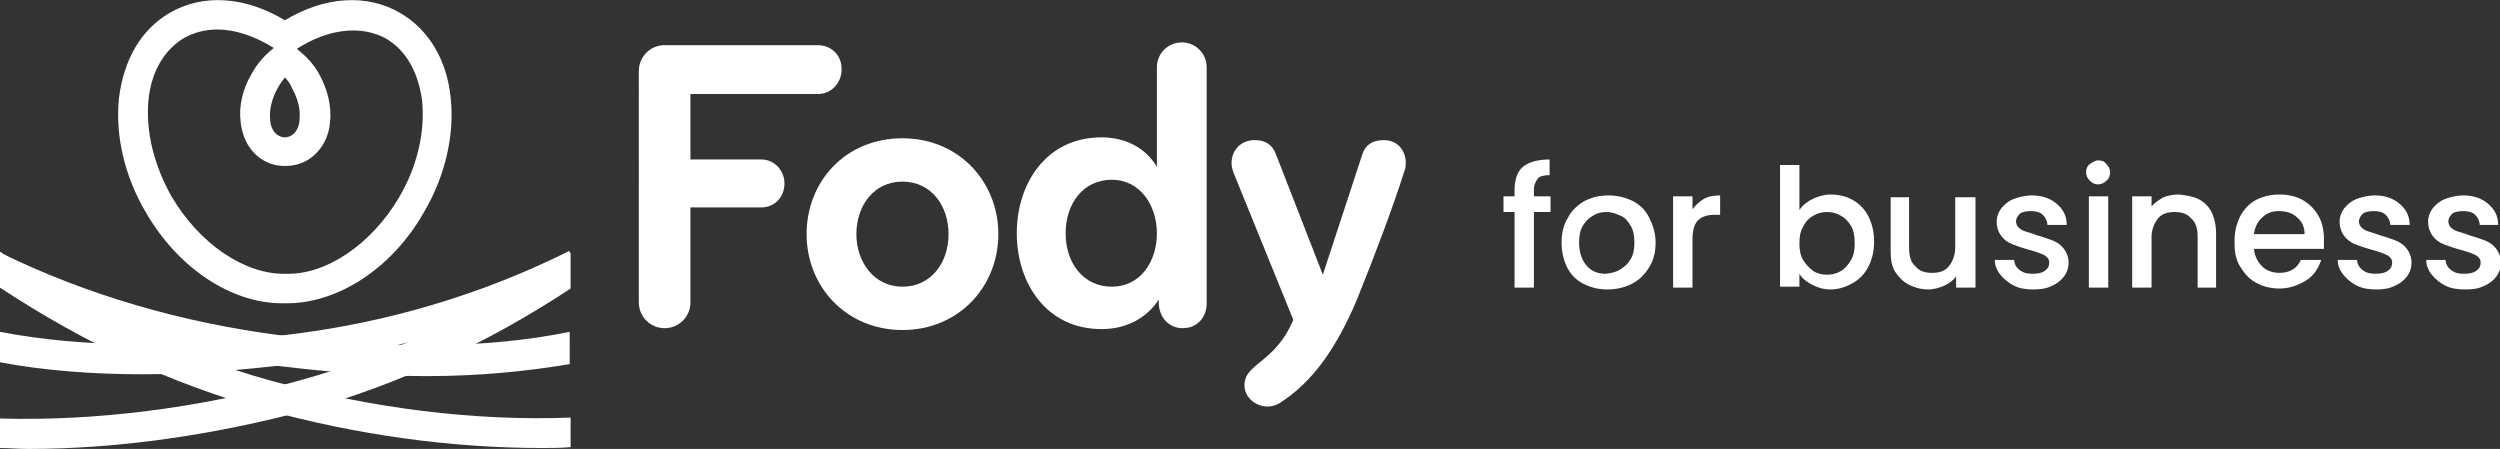
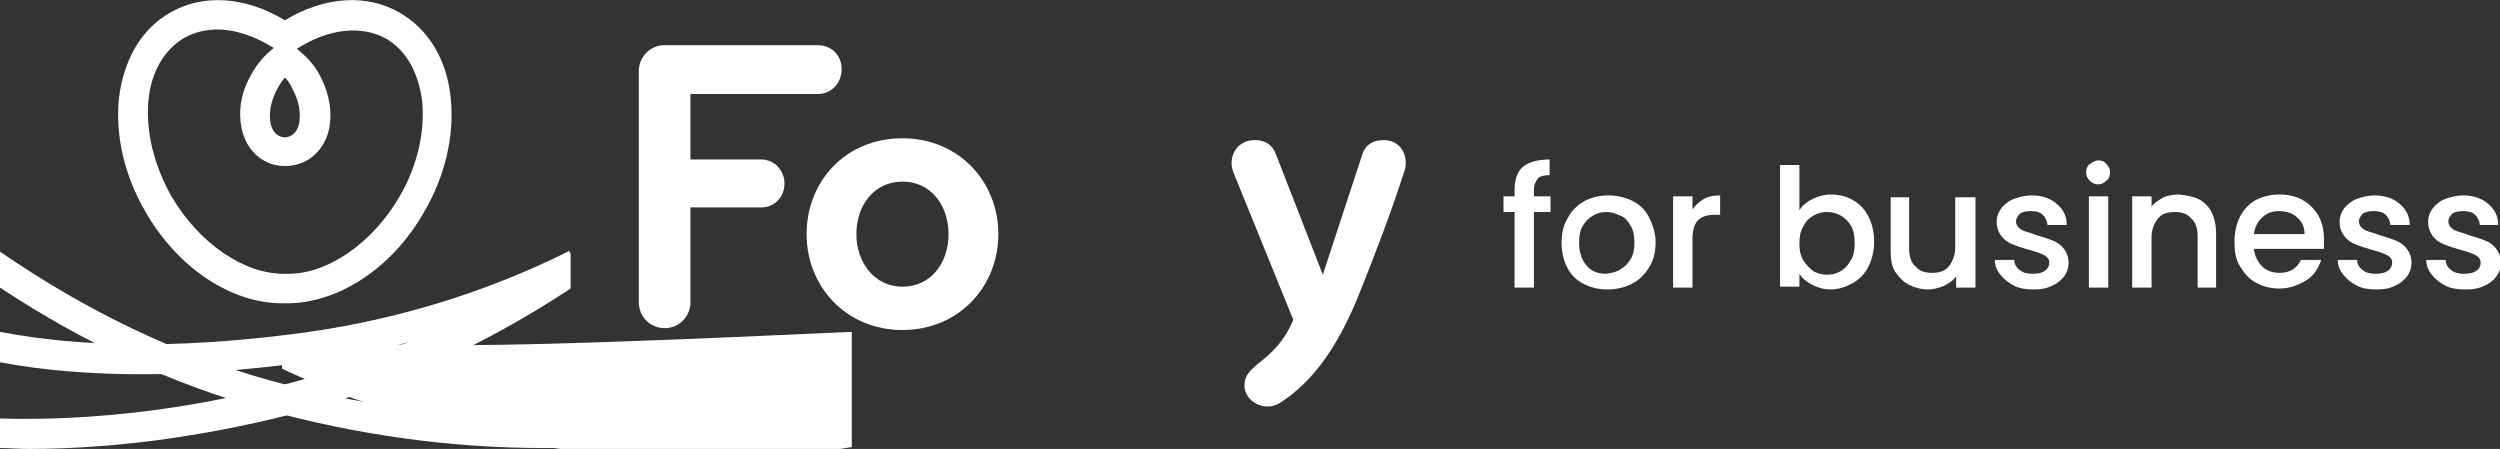
<svg xmlns="http://www.w3.org/2000/svg" version="1.1" id="Livello_1" x="0px" y="0px" viewBox="0 0 271.2 48.7" style="enable-background:new 0 0 271.2 48.7;" xml:space="preserve">
  <rect x="0" y="0" width="271.2" height="48.7" fill="#333333" stroke="none" />
  <style type="text/css">
	.st0{fill:#FFFFFF;}
</style>
  <g>
    <g>
      <path class="st0" d="M88.7,10.2H74.9v7.1h7.7c1.4,0,2.5,1.2,2.5,2.6c0,1.5-1.1,2.6-2.5,2.6h-7.7v10.3c0,1.5-1.2,2.8-2.8,2.8    c-1.5,0-2.8-1.2-2.8-2.8V7.7c0-1.5,1.2-2.8,2.8-2.8h16.6c1.5,0,2.6,1.1,2.6,2.6C91.3,9,90.2,10.2,88.7,10.2z" />
      <path class="st0" d="M97.9,35.8c-6.1,0-10.4-4.7-10.4-10.4S91.7,15,97.9,15c6.1,0,10.4,4.7,10.4,10.4S104,35.8,97.9,35.8z     M97.9,19.7c-3.1,0-5,2.6-5,5.7c0,3,1.9,5.7,5,5.7c3.1,0,5-2.6,5-5.7C102.9,22.3,101,19.7,97.9,19.7z" />
-       <path class="st0" d="M130.9,32.9c0,1.5-1,2.7-2.6,2.7c-1.6,0-2.6-1.3-2.6-2.8v-0.3c-1.3,2-3.5,3.2-6.2,3.2c-6,0-9.2-5-9.2-10.4    s3.2-10.4,9.2-10.4c2.4,0,4.7,1,6,3.2V7.3c0-1.5,1.2-2.7,2.7-2.7c1.5,0,2.7,1.2,2.7,2.7V32.9z M120.6,31.1c3.1,0,4.9-2.7,4.9-5.8    c0-3-1.8-5.8-4.9-5.8c-3.1,0-5,2.6-5,5.8S117.5,31.1,120.6,31.1z" />
      <path class="st0" d="M138.7,43.8c-0.4,0.2-0.8,0.3-1.2,0.3c-1.3,0-2.5-1-2.5-2.3c0-1,0.5-1.5,1.3-2.2c1.9-1.5,3-2.6,4-4.9l-6.5-16    c-0.1-0.3-0.2-0.6-0.2-1c0-1.4,1-2.5,2.5-2.5c1.2,0,1.9,0.5,2.3,1.5l5.1,13.1l4.3-13.1c0.3-0.9,1-1.5,2.3-1.5    c1.5,0,2.4,1.1,2.4,2.5c0,0.4-0.1,0.8-0.2,1c-1.1,3.5-3,8.6-5.1,13.8C145,37.7,142.4,41.5,138.7,43.8z" />
    </g>
    <g>
      <path class="st0" d="M46,23c2.3-3.9,3.3-8.3,2.9-12.3c-0.4-4.2-2.4-7.5-5.5-9.3c-3.6-2.1-8.2-1.8-12.5,0.8    C26.6-0.4,22-0.7,18.4,1.4c-3.1,1.8-5,5.1-5.5,9.3c-0.4,4,0.6,8.4,2.9,12.3c3.5,6.1,9.3,9.9,14.8,9.9c0.1,0,0.2,0,0.3,0    C36.5,33,42.5,29.2,46,23z M30.9,8.4c0.3,0.3,0.6,0.7,0.8,1.2c0.6,1.1,0.9,2.2,0.8,3.3c0,0.5-0.2,1.4-0.9,1.8    c-0.2,0.1-0.4,0.2-0.7,0.2c-0.3,0-0.5-0.1-0.7-0.2c-0.7-0.4-0.9-1.3-0.9-1.8c-0.1-1,0.2-2.2,0.8-3.3C30.3,9.2,30.6,8.8,30.9,8.4z     M18.6,21.3c-1.9-3.4-2.8-7-2.5-10.4c0.3-3.1,1.7-5.5,3.9-6.8c1.1-0.6,2.3-0.9,3.6-0.9c1.9,0,4,0.7,6.1,2C28.7,6,27.9,6.9,27.3,8    c-1,1.7-1.4,3.5-1.2,5.2c0.2,1.9,1.1,3.4,2.5,4.2c0.7,0.4,1.4,0.6,2.3,0.6H31c0.8,0,1.6-0.2,2.3-0.6c1.4-0.8,2.4-2.4,2.5-4.2    c0.2-1.7-0.3-3.6-1.2-5.2h0c-0.6-1.1-1.5-2-2.4-2.7c3.4-2.2,7-2.6,9.7-1.1c2.2,1.3,3.5,3.7,3.9,6.8c0.3,3.3-0.5,7-2.5,10.4    c-3,5.1-7.9,8.4-12.2,8.3h-0.1C26.5,29.8,21.6,26.4,18.6,21.3z" />
      <g>
        <g>
          <path class="st0" d="M32.4,41.3c-10.9,3-22.1,4.4-32.4,4.1v3.2c1,0,2,0.1,3.1,0.1c9.7,0,20.1-1.5,30.2-4.2      c9.9-2.8,19.5-7.2,28.6-13.2v-3.9C52.5,33.7,42.6,38.5,32.4,41.3z" />
        </g>
        <g>
          <path class="st0" d="M29.4,41.3C19.2,38.5,9.3,33.7,0,27.3v3.9c9.1,6,18.7,10.5,28.6,13.2c10.1,2.8,20.4,4.2,30.2,4.2      c1,0,2.1,0,3.1-0.1v-3.2C51.5,45.7,40.3,44.3,29.4,41.3z" />
        </g>
        <g>
          <path class="st0" d="M31.3,36.3C19.2,37.8,8.9,37.7,0,36v3.3c4.8,0.9,10,1.3,15.5,1.3c5,0,10.4-0.4,16.1-1.1      c10.7-1.3,20.8-4.2,30.2-8.7v-3.6C52.4,31.9,42.1,35,31.3,36.3z" />
        </g>
      </g>
      <g>
        <g>
-           <path class="st0" d="M30.6,36.4C19.7,35,9.4,32,0,27.4v3.6c9.4,4.4,19.5,7.3,30.2,8.7c5.8,0.7,11.1,1.1,16.1,1.1      c5.6,0,10.7-0.5,15.5-1.3V36C52.9,37.8,42.7,37.9,30.6,36.4z" />
+           <path class="st0" d="M30.6,36.4v3.6c9.4,4.4,19.5,7.3,30.2,8.7c5.8,0.7,11.1,1.1,16.1,1.1      c5.6,0,10.7-0.5,15.5-1.3V36C52.9,37.8,42.7,37.9,30.6,36.4z" />
        </g>
      </g>
    </g>
    <g>
      <path class="st0" d="M168.2,23h-1.8v8.2h-2.1V23h-1.2v-1.7h1.2v-0.7c0-1.1,0.3-2,0.9-2.5c0.6-0.5,1.6-0.8,2.9-0.8V19    c-0.6,0-1.1,0.1-1.3,0.4s-0.4,0.6-0.4,1.2v0.7h1.8V23z" />
      <path class="st0" d="M171.8,30.8c-0.8-0.4-1.4-1-1.8-1.8s-0.6-1.7-0.6-2.7c0-1,0.2-1.9,0.7-2.7c0.4-0.8,1.1-1.4,1.8-1.8    c0.8-0.4,1.6-0.6,2.6-0.6c0.9,0,1.8,0.2,2.6,0.6c0.8,0.4,1.4,1,1.8,1.8c0.4,0.8,0.7,1.7,0.7,2.7c0,1-0.2,1.9-0.7,2.7    c-0.5,0.8-1.1,1.4-1.9,1.8c-0.8,0.4-1.7,0.6-2.6,0.6C173.4,31.4,172.6,31.2,171.8,30.8z M175.8,29.2c0.5-0.3,0.8-0.6,1.1-1.1    c0.3-0.5,0.4-1.1,0.4-1.8c0-0.7-0.1-1.3-0.4-1.8c-0.3-0.5-0.6-0.9-1.1-1.1s-0.9-0.4-1.5-0.4s-1,0.1-1.5,0.4s-0.8,0.6-1.1,1.1    s-0.4,1.1-0.4,1.8c0,1.1,0.3,1.9,0.8,2.5c0.5,0.6,1.2,0.9,2.1,0.9C174.9,29.6,175.4,29.5,175.8,29.2z" />
      <path class="st0" d="M184.8,21.6c0.5-0.3,1.1-0.4,1.8-0.4v2.1H186c-0.8,0-1.4,0.2-1.8,0.6c-0.4,0.4-0.6,1.1-0.6,2.1v5.2h-2.1v-9.9    h2.1v1.4C183.9,22.3,184.3,21.9,184.8,21.6z" />
      <path class="st0" d="M196.6,21.6c0.6-0.3,1.3-0.5,2-0.5c0.9,0,1.7,0.2,2.4,0.6c0.7,0.4,1.3,1,1.7,1.8c0.4,0.8,0.6,1.7,0.6,2.7    s-0.2,1.9-0.6,2.7c-0.4,0.8-1,1.4-1.7,1.8c-0.7,0.4-1.5,0.7-2.4,0.7c-0.8,0-1.4-0.2-2-0.5c-0.6-0.3-1.1-0.7-1.4-1.2v1.4h-2.1V17.9    h2.1v4.9C195.5,22.3,196,21.9,196.6,21.6z M200.8,24.5c-0.3-0.5-0.7-0.9-1.1-1.1c-0.5-0.3-1-0.4-1.5-0.4c-0.5,0-1,0.1-1.5,0.4    c-0.5,0.3-0.8,0.6-1.1,1.2c-0.3,0.5-0.4,1.1-0.4,1.8c0,0.7,0.1,1.3,0.4,1.8c0.3,0.5,0.7,0.9,1.1,1.2c0.5,0.3,1,0.4,1.5,0.4    c0.5,0,1-0.1,1.5-0.4s0.8-0.7,1.1-1.2c0.3-0.5,0.4-1.1,0.4-1.8S201.1,25,200.8,24.5z" />
      <path class="st0" d="M214.3,21.3v9.9h-2.1v-1.2c-0.3,0.4-0.7,0.7-1.3,1c-0.5,0.2-1.1,0.4-1.7,0.4c-0.8,0-1.5-0.2-2.1-0.5    c-0.6-0.3-1.1-0.8-1.5-1.4c-0.4-0.6-0.5-1.4-0.5-2.3v-5.8h2v5.5c0,0.9,0.2,1.6,0.7,2c0.4,0.5,1,0.7,1.8,0.7c0.8,0,1.4-0.2,1.8-0.7    c0.4-0.5,0.7-1.2,0.7-2v-5.5H214.3z" />
      <path class="st0" d="M218.5,31c-0.6-0.3-1.1-0.7-1.5-1.2c-0.4-0.5-0.6-1-0.6-1.6h2.1c0,0.4,0.2,0.8,0.6,1.1    c0.4,0.3,0.8,0.4,1.4,0.4c0.6,0,1-0.1,1.3-0.3s0.5-0.5,0.5-0.9c0-0.4-0.2-0.6-0.5-0.8c-0.4-0.2-0.9-0.4-1.7-0.6    c-0.7-0.2-1.3-0.4-1.8-0.6s-0.9-0.5-1.2-0.9c-0.3-0.4-0.5-0.9-0.5-1.6c0-0.5,0.2-1,0.5-1.4c0.3-0.4,0.8-0.8,1.3-1s1.3-0.4,2-0.4    c1.1,0,2,0.3,2.7,0.9c0.7,0.6,1.1,1.3,1.1,2.3h-2.1c0-0.4-0.2-0.8-0.5-1.1c-0.3-0.3-0.8-0.4-1.3-0.4c-0.5,0-1,0.1-1.2,0.3    s-0.4,0.5-0.4,0.8c0,0.3,0.1,0.5,0.3,0.7c0.2,0.2,0.4,0.3,0.7,0.4c0.3,0.1,0.7,0.2,1.2,0.4c0.7,0.2,1.3,0.4,1.8,0.6    c0.5,0.2,0.9,0.5,1.2,0.9c0.3,0.4,0.5,0.9,0.5,1.5c0,0.6-0.2,1.1-0.5,1.5c-0.3,0.4-0.8,0.8-1.3,1c-0.6,0.3-1.2,0.4-2,0.4    C219.8,31.4,219.1,31.3,218.5,31z" />
      <path class="st0" d="M226.7,19.6c-0.3-0.3-0.4-0.6-0.4-0.9s0.1-0.7,0.4-0.9s0.6-0.4,0.9-0.4c0.4,0,0.7,0.1,0.9,0.4    c0.3,0.3,0.4,0.6,0.4,0.9s-0.1,0.7-0.4,0.9c-0.3,0.3-0.6,0.4-0.9,0.4C227.3,20,227,19.9,226.7,19.6z M228.7,21.3v9.9h-2.1v-9.9    H228.7z" />
      <path class="st0" d="M238.5,21.6c0.6,0.3,1.1,0.8,1.4,1.4c0.3,0.6,0.5,1.4,0.5,2.3v5.9h-2v-5.5c0-0.9-0.2-1.6-0.7-2    c-0.4-0.5-1-0.7-1.8-0.7c-0.8,0-1.4,0.2-1.8,0.7s-0.7,1.2-0.7,2v5.5h-2.1v-9.9h2.1v1.1c0.3-0.4,0.8-0.7,1.3-1    c0.5-0.2,1.1-0.3,1.7-0.3C237.2,21.2,237.9,21.3,238.5,21.6z" />
      <path class="st0" d="M252.1,27h-7.6c0.1,0.8,0.4,1.4,0.9,1.9c0.5,0.5,1.2,0.7,1.9,0.7c1.1,0,1.9-0.5,2.3-1.4h2.2    c-0.3,0.9-0.8,1.7-1.6,2.2s-1.8,0.9-2.9,0.9c-0.9,0-1.8-0.2-2.5-0.6c-0.8-0.4-1.3-1-1.8-1.8s-0.6-1.7-0.6-2.7s0.2-1.9,0.6-2.7    c0.4-0.8,1-1.4,1.7-1.8c0.8-0.4,1.6-0.6,2.6-0.6c0.9,0,1.8,0.2,2.5,0.6c0.7,0.4,1.3,1,1.7,1.7c0.4,0.7,0.6,1.6,0.6,2.5    C252.1,26.4,252.1,26.7,252.1,27z M250,25.4c0-0.8-0.3-1.4-0.8-1.8c-0.5-0.5-1.2-0.7-2-0.7c-0.7,0-1.3,0.2-1.8,0.7    c-0.5,0.4-0.8,1.1-0.9,1.8H250z" />
      <path class="st0" d="M255.7,31c-0.6-0.3-1.1-0.7-1.5-1.2c-0.4-0.5-0.6-1-0.6-1.6h2.1c0,0.4,0.2,0.8,0.6,1.1    c0.4,0.3,0.8,0.4,1.4,0.4c0.6,0,1-0.1,1.3-0.3s0.5-0.5,0.5-0.9c0-0.4-0.2-0.6-0.5-0.8c-0.4-0.2-0.9-0.4-1.7-0.6    c-0.7-0.2-1.3-0.4-1.8-0.6s-0.9-0.5-1.2-0.9c-0.3-0.4-0.5-0.9-0.5-1.6c0-0.5,0.2-1,0.5-1.4c0.3-0.4,0.8-0.8,1.3-1s1.3-0.4,2-0.4    c1.1,0,2,0.3,2.7,0.9c0.7,0.6,1.1,1.3,1.1,2.3h-2.1c0-0.4-0.2-0.8-0.5-1.1c-0.3-0.3-0.8-0.4-1.3-0.4c-0.5,0-1,0.1-1.2,0.3    s-0.4,0.5-0.4,0.8c0,0.3,0.1,0.5,0.3,0.7c0.2,0.2,0.4,0.3,0.7,0.4c0.3,0.1,0.7,0.2,1.2,0.4c0.7,0.2,1.3,0.4,1.8,0.6    c0.5,0.2,0.9,0.5,1.2,0.9c0.3,0.4,0.5,0.9,0.5,1.5c0,0.6-0.2,1.1-0.5,1.5c-0.3,0.4-0.8,0.8-1.3,1c-0.6,0.3-1.2,0.4-2,0.4    C257,31.4,256.3,31.3,255.7,31z" />
      <path class="st0" d="M265.3,31c-0.6-0.3-1.1-0.7-1.5-1.2c-0.4-0.5-0.6-1-0.6-1.6h2.1c0,0.4,0.2,0.8,0.6,1.1    c0.4,0.3,0.8,0.4,1.4,0.4c0.6,0,1-0.1,1.3-0.3s0.5-0.5,0.5-0.9c0-0.4-0.2-0.6-0.5-0.8c-0.4-0.2-0.9-0.4-1.7-0.6    c-0.7-0.2-1.3-0.4-1.8-0.6s-0.9-0.5-1.2-0.9c-0.3-0.4-0.5-0.9-0.5-1.6c0-0.5,0.2-1,0.5-1.4c0.3-0.4,0.8-0.8,1.3-1s1.3-0.4,2-0.4    c1.1,0,2,0.3,2.7,0.9c0.7,0.6,1.1,1.3,1.1,2.3H269c0-0.4-0.2-0.8-0.5-1.1c-0.3-0.3-0.8-0.4-1.3-0.4c-0.5,0-1,0.1-1.2,0.3    s-0.4,0.5-0.4,0.8c0,0.3,0.1,0.5,0.3,0.7c0.2,0.2,0.4,0.3,0.7,0.4c0.3,0.1,0.7,0.2,1.2,0.4c0.7,0.2,1.3,0.4,1.8,0.6    c0.5,0.2,0.9,0.5,1.2,0.9c0.3,0.4,0.5,0.9,0.5,1.5c0,0.6-0.2,1.1-0.5,1.5c-0.3,0.4-0.8,0.8-1.3,1c-0.6,0.3-1.2,0.4-2,0.4    C266.6,31.4,265.9,31.3,265.3,31z" />
    </g>
  </g>
</svg>